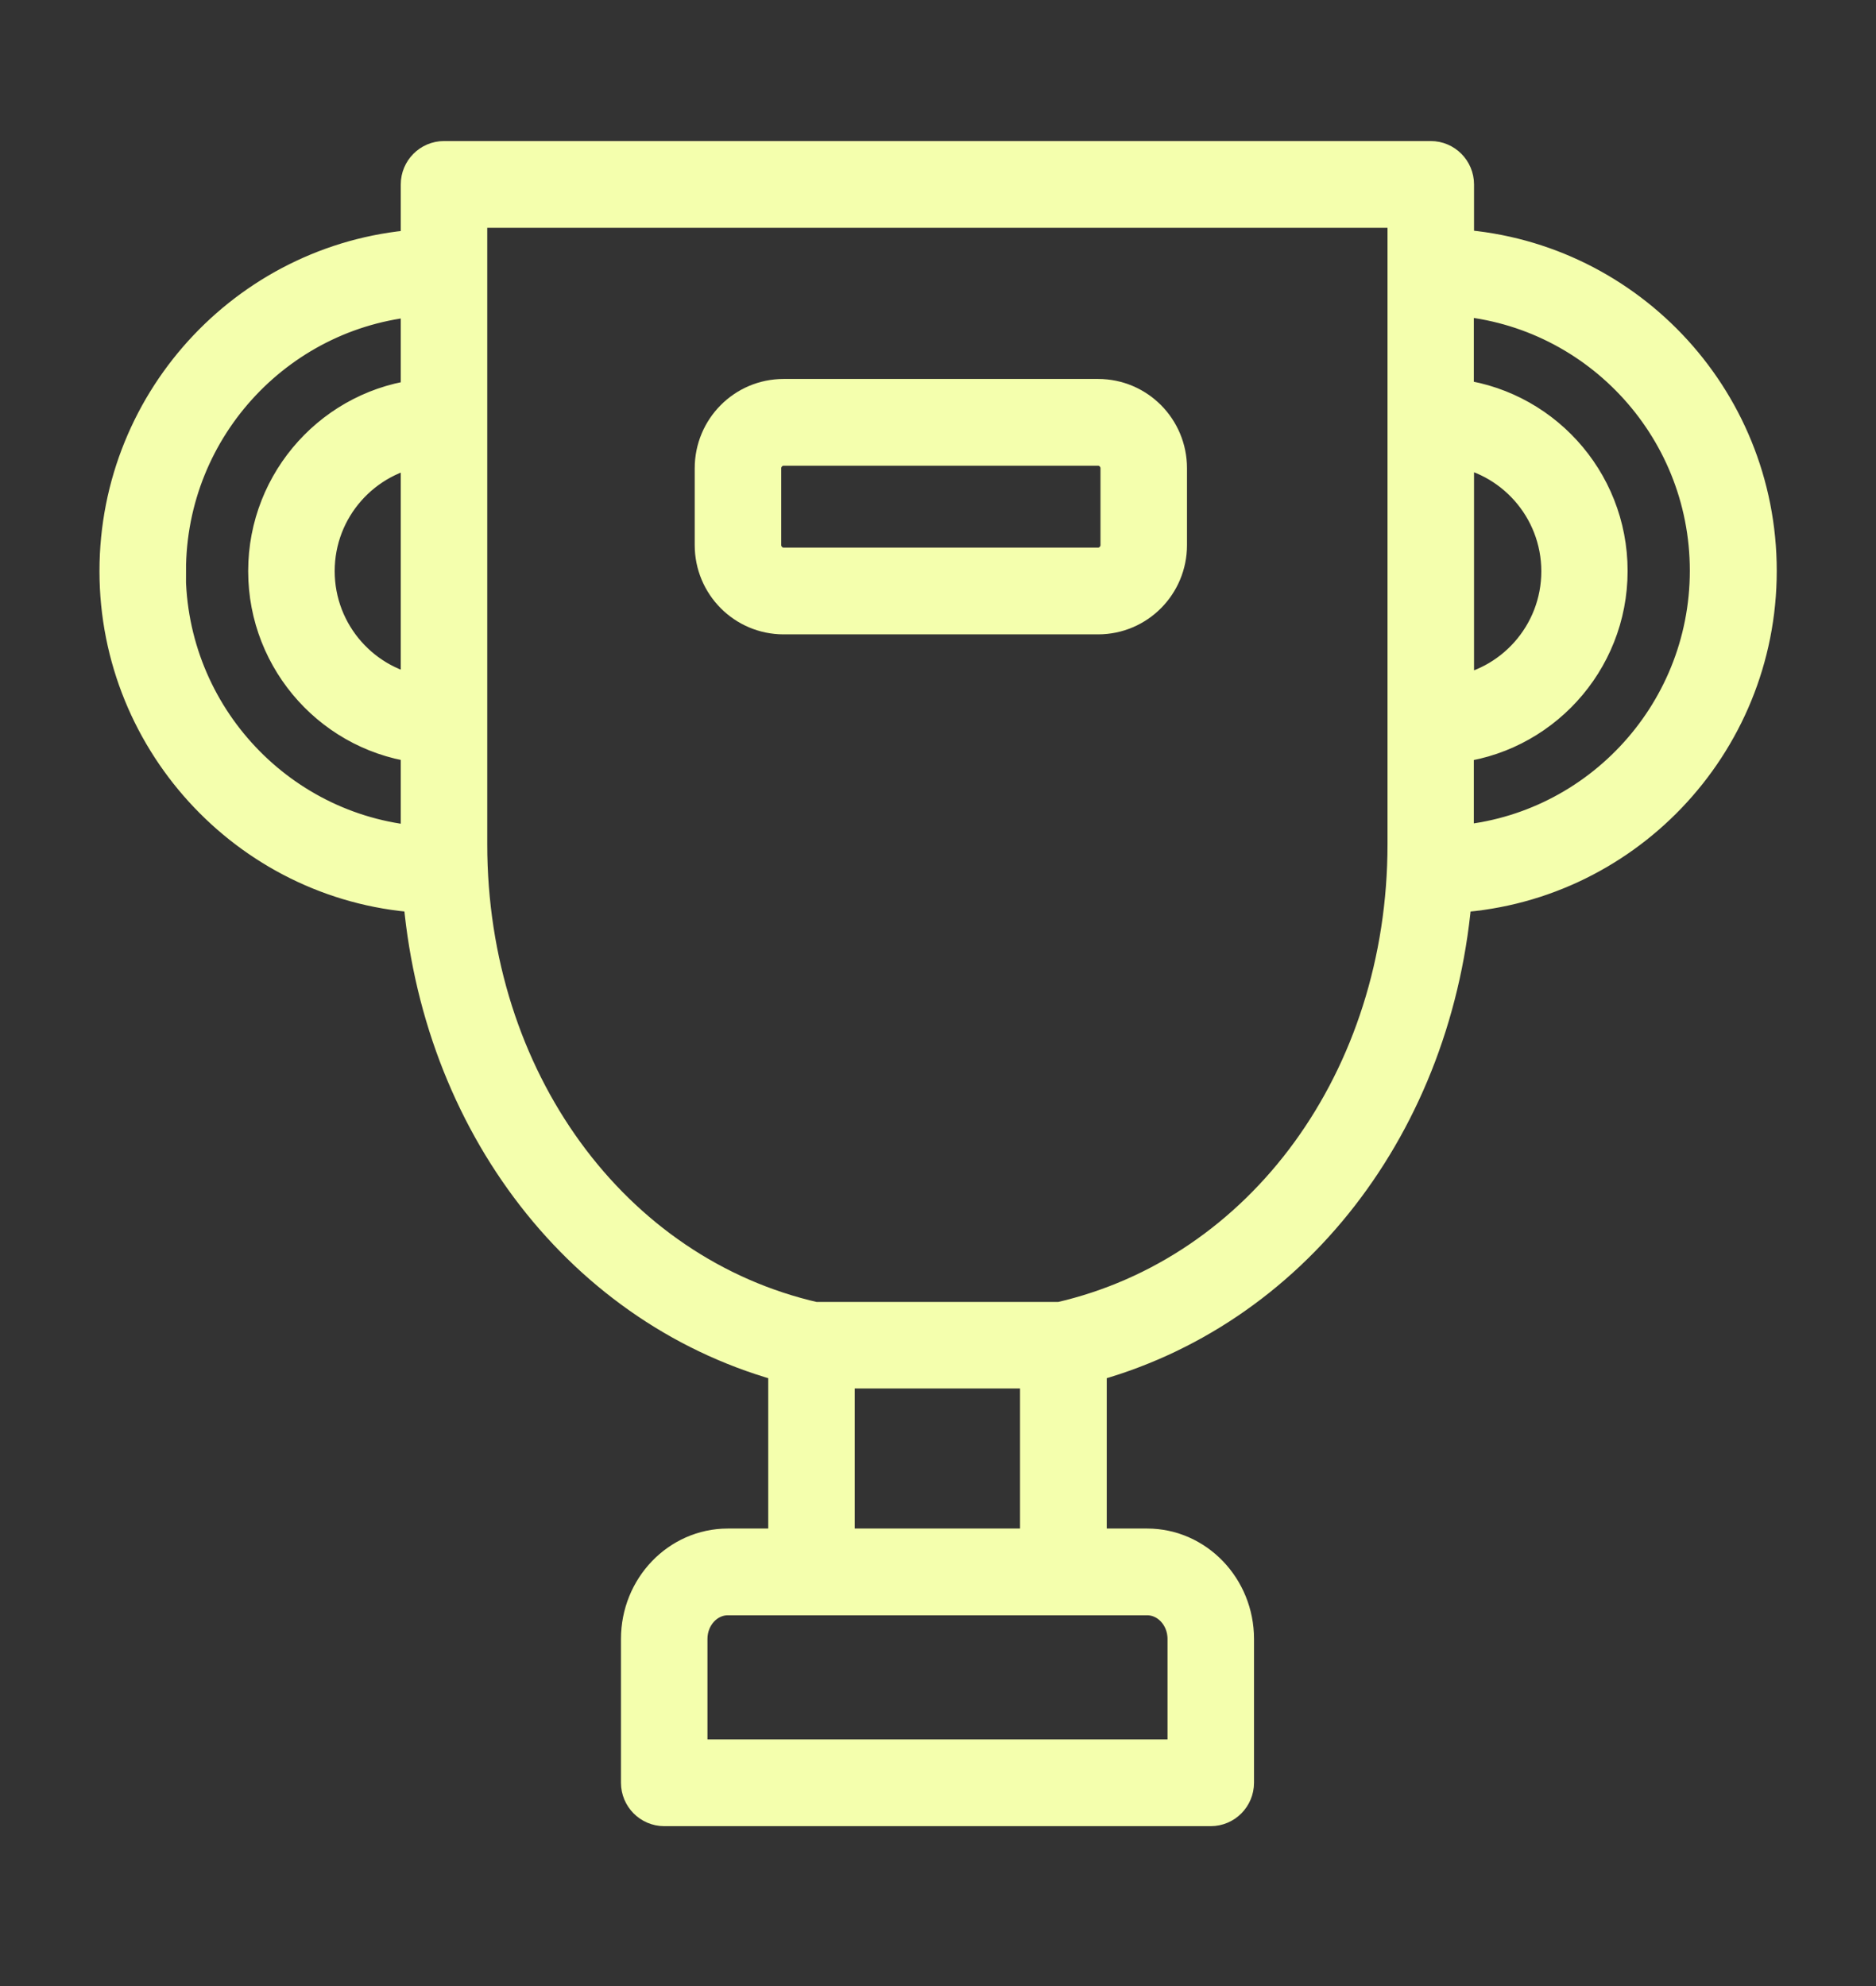
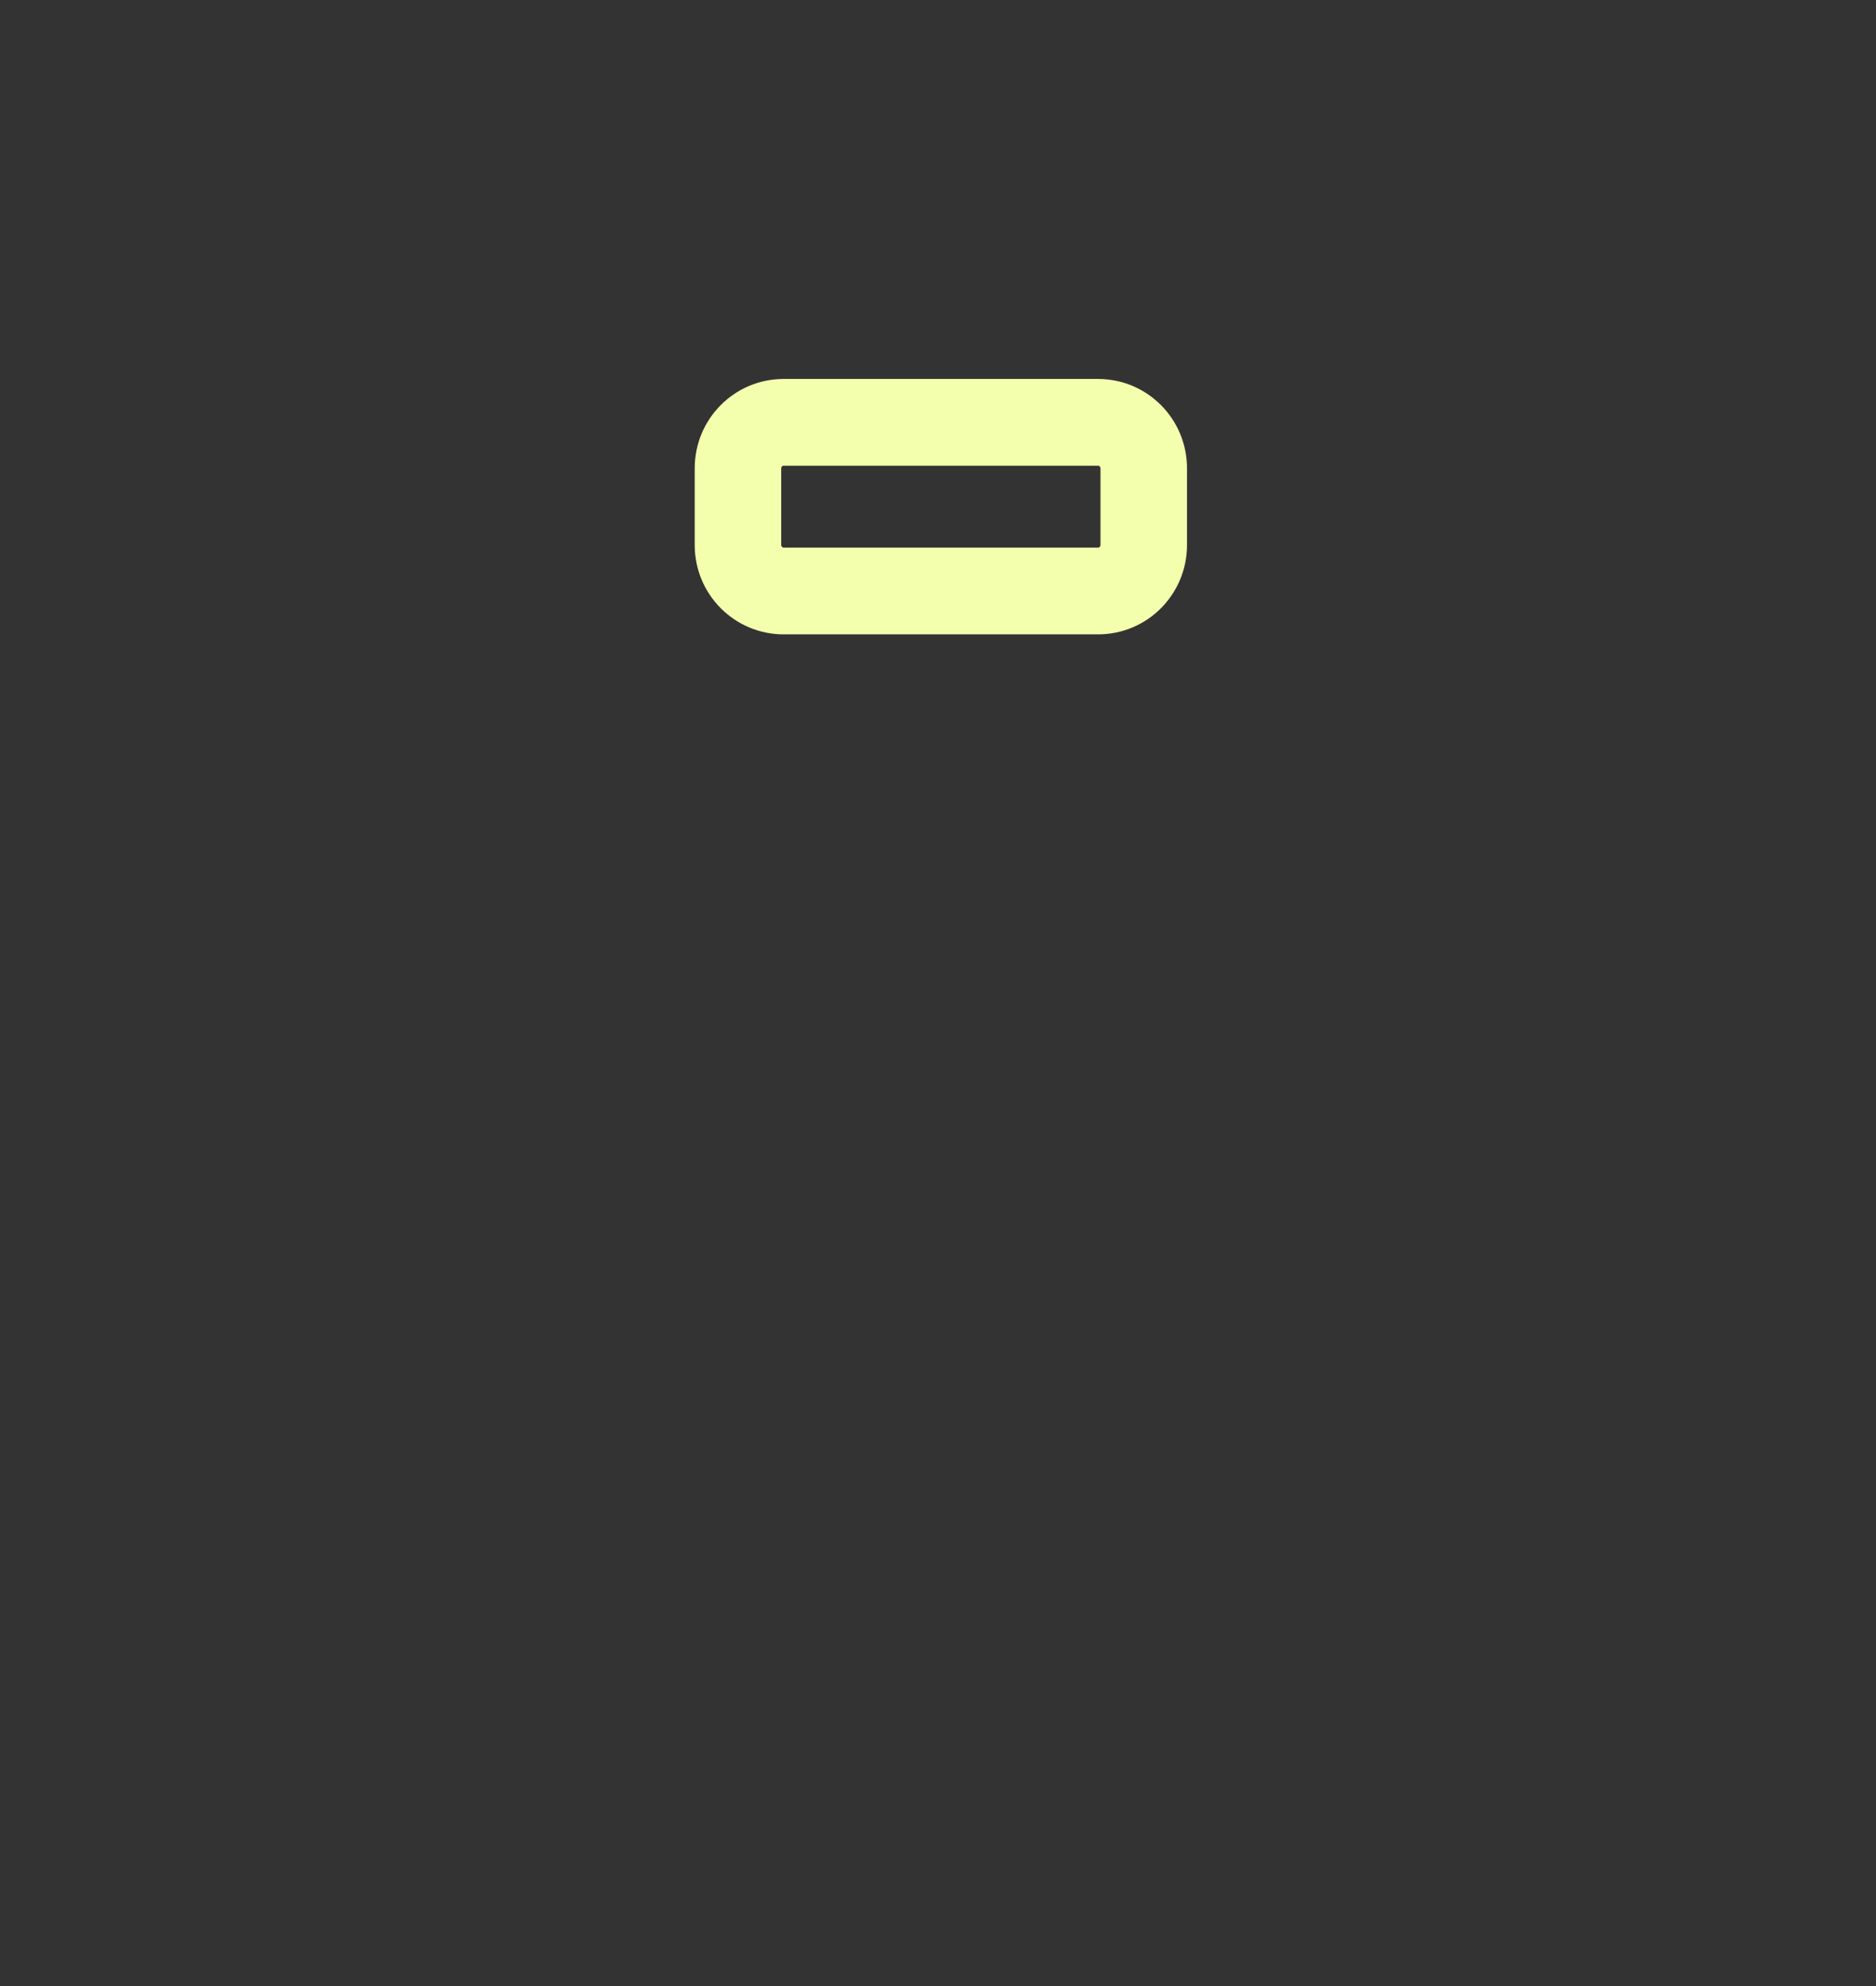
<svg xmlns="http://www.w3.org/2000/svg" width="68" height="72" viewBox="0 0 68 72" fill="none">
  <rect x="0" y="0" width="68" height="72" fill="#333333" stroke="none" />
  <g id="Layer_1">
-     <path id="Vector" d="M52.6 9.137V6.686C52.6 6.277 52.268 5.943 51.862 5.943H16.094C15.688 5.943 15.356 6.277 15.356 6.686V9.137C9.286 9.457 4.435 14.516 4.435 20.704C4.435 26.892 9.316 31.989 15.422 32.271C16.042 40.606 21.292 47.411 28.676 49.335V56.244H26.38C24.704 56.244 23.338 57.663 23.338 59.416V64.631C23.338 65.04 23.67 65.374 24.076 65.374H43.887C44.293 65.374 44.625 65.04 44.625 64.631V59.416C44.625 57.67 43.259 56.244 41.583 56.244H39.287V49.335C46.671 47.411 51.921 40.606 52.541 32.271C58.67 32.004 63.573 26.922 63.573 20.697C63.573 14.471 58.699 9.427 52.607 9.13L52.6 9.137ZM52.6 16.061C54.904 16.343 56.698 18.32 56.698 20.712C56.698 23.104 54.904 25.08 52.6 25.362V16.069V16.061ZM15.356 25.347C13.074 25.05 11.302 23.081 11.302 20.704C11.302 18.327 13.074 16.366 15.356 16.061V25.34V25.347ZM5.912 20.704C5.912 15.333 10.098 10.943 15.356 10.623V14.568C12.254 14.873 9.825 17.51 9.825 20.704C9.825 23.899 12.254 26.536 15.356 26.84V30.607C15.356 30.666 15.356 30.726 15.356 30.785C10.091 30.473 5.904 26.075 5.904 20.704H5.912ZM43.149 59.416V63.888H24.814V59.416C24.814 58.487 25.516 57.73 26.38 57.73H41.583C42.447 57.73 43.149 58.487 43.149 59.416ZM30.153 56.244V49.506H37.803V56.244H30.153ZM51.123 30.607C51.123 39.18 45.918 46.326 38.46 48.028H29.496C22.038 46.334 16.832 39.18 16.832 30.607V7.429H51.123V30.614V30.607ZM52.593 30.785C52.593 30.726 52.593 30.666 52.593 30.607V26.84C55.709 26.551 58.167 23.913 58.167 20.697C58.167 17.48 55.716 14.843 52.593 14.553V10.608C57.872 10.905 62.081 15.303 62.081 20.689C62.081 26.075 57.865 30.481 52.585 30.77L52.593 30.785Z" fill="#F4FFAD" stroke="#F4FFAD" stroke-width="1.659" />
    <path id="Vector_2" d="M28.403 22.168H39.804C41.126 22.168 42.196 21.09 42.196 19.761V16.975C42.196 15.645 41.126 14.568 39.804 14.568H28.403C27.081 14.568 26.011 15.645 26.011 16.975V19.761C26.011 21.09 27.081 22.168 28.403 22.168ZM27.488 16.975C27.488 16.47 27.901 16.054 28.403 16.054H39.804C40.306 16.054 40.719 16.47 40.719 16.975V19.761C40.719 20.266 40.306 20.682 39.804 20.682H28.403C27.901 20.682 27.488 20.266 27.488 19.761V16.975Z" fill="#F4FFAD" stroke="#F4FFAD" stroke-width="1.659" />
  </g>
</svg>